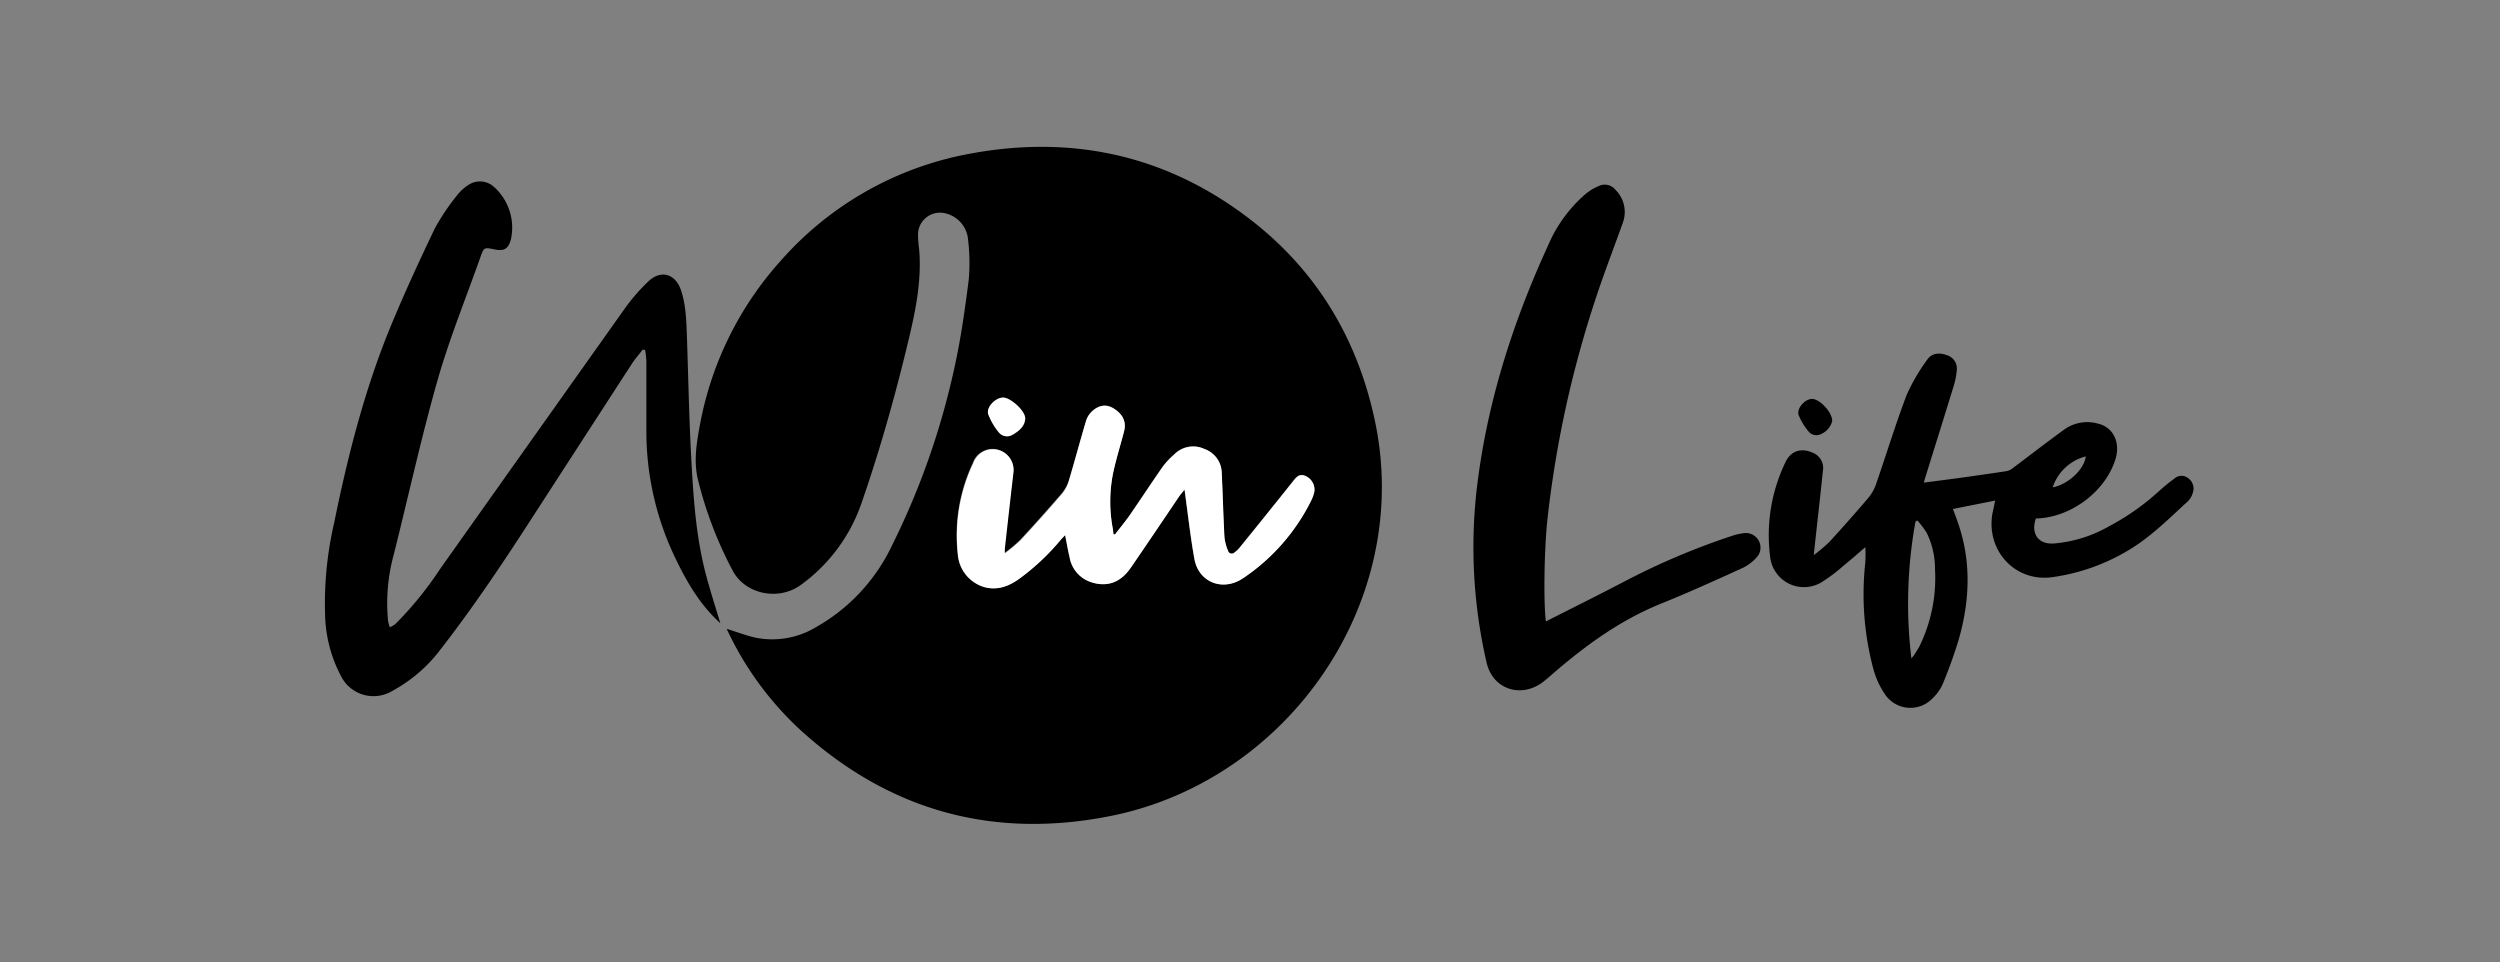
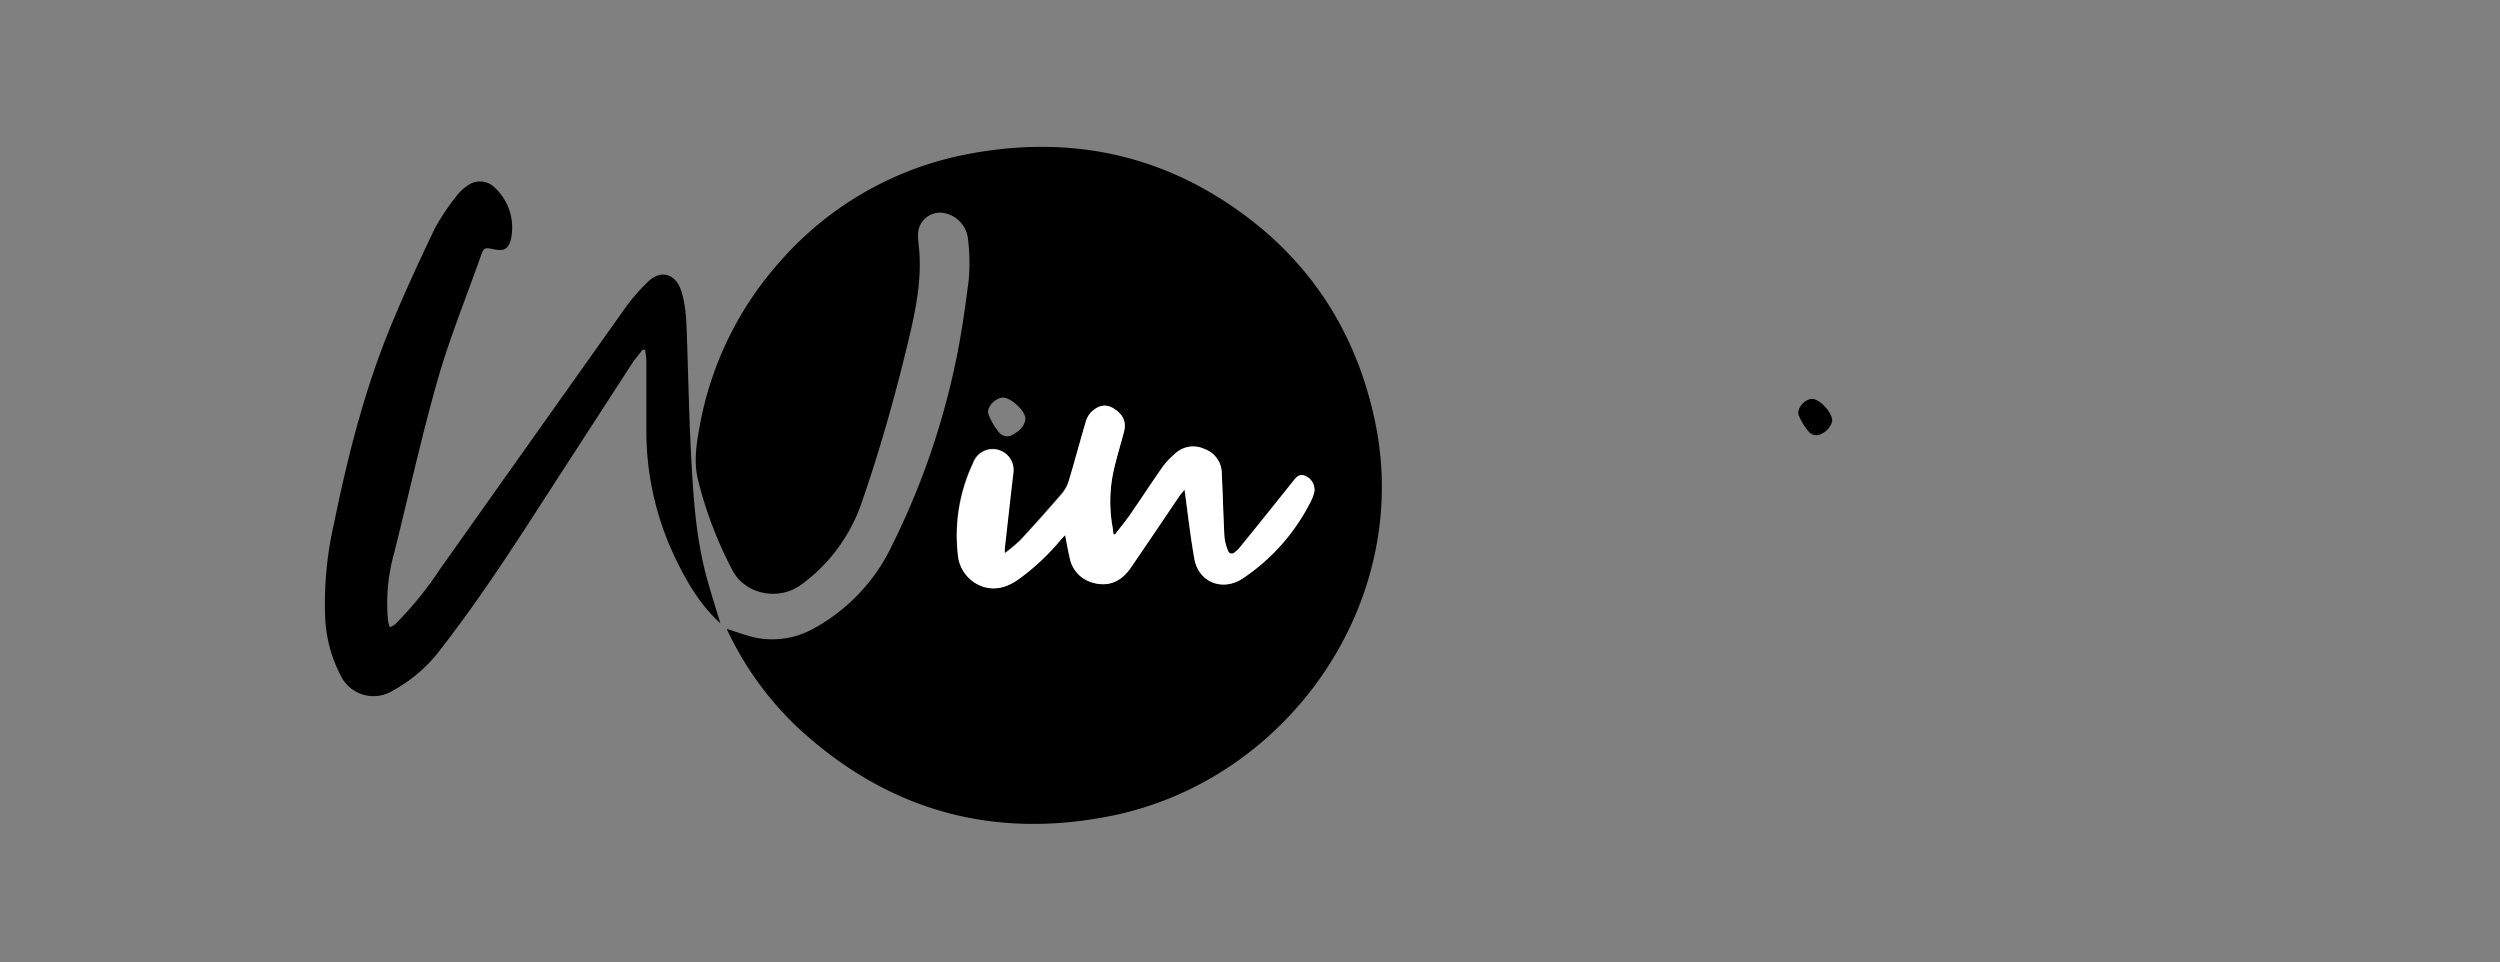
<svg xmlns="http://www.w3.org/2000/svg" id="Слой_1" data-name="Слой 1" viewBox="0 0 514.41 198">
  <rect x="0" y="0" width="514.41" height="198" fill="#808080" stroke="none" />
  <title>П</title>
  <path d="M149.61,129.42c2,.61,4,1.4,6,1.82a17.49,17.49,0,0,0,12.24-2.16,38,38,0,0,0,15.69-16.84,156.44,156.44,0,0,0,13.05-37.53c1.21-5.64,2-11.38,2.74-17.11a40.58,40.58,0,0,0-.13-8.24,6.09,6.09,0,0,0-4.78-5.49,4.53,4.53,0,0,0-5.53,4.45,27.39,27.39,0,0,0,.24,3c.56,6.62-.82,13-2.36,19.39-2.69,11.17-5.81,22.21-9.59,33.06a34.68,34.68,0,0,1-12.25,16.48c-4.66,3.52-11.75,2.07-14.29-3.06a81.53,81.53,0,0,1-7.09-18.75c-.78-3.52-.27-7,.37-10.46a69.24,69.24,0,0,1,16.64-34.23,68.16,68.16,0,0,1,39.1-22.14c20.21-3.75,39,0,55.72,12.14,14.71,10.64,23.76,25.1,27.52,42.82,7.92,37.22-17.83,74.05-54.42,81.34-24,4.78-45.28-1-63.51-17.45a66.1,66.1,0,0,1-15.12-20.38c-.09-.18-.18-.36-.25-.54S149.62,129.37,149.61,129.42ZM229.4,110l-.32-.17c0-.31,0-.62-.09-.93a29.65,29.65,0,0,1,0-11.42c.6-2.91,1.51-5.76,2.26-8.65.54-2-.17-3.6-2.15-4.83-1.43-.89-3-.73-4.46.66a4.58,4.58,0,0,0-1.21,2c-1.19,4-2.25,8-3.45,12a7.72,7.72,0,0,1-1.49,2.8q-4.22,4.91-8.62,9.65a31.52,31.52,0,0,1-3.22,2.68c0-.5,0-.7,0-.89.59-5.23,1.16-10.46,1.78-15.68a4.27,4.27,0,0,0-8.26-2A34.82,34.82,0,0,0,197.05,114a7.62,7.62,0,0,0,5.41,6.77c2.63.73,4.95-.09,7.1-1.61a47.39,47.39,0,0,0,8.57-8c.29-.33.61-.64,1-1.08.34,1.68.58,3.13.92,4.55a6.52,6.52,0,0,0,4.26,5.08c3.34,1.16,6.18.21,8.31-2.9,3.39-4.94,6.72-9.91,10.08-14.87.25-.36.54-.69,1-1.22.07.49.09.69.12.88.62,4.45,1.11,8.93,1.91,13.36.88,4.89,5.87,6.82,10,4a41.35,41.35,0,0,0,14-15.93,8.14,8.14,0,0,0,.68-1.9,3.07,3.07,0,0,0-1.81-3.2c-1.05-.49-1.71,0-2.35.8q-5.56,7-11.19,13.91a5.34,5.34,0,0,1-1.06,1,.8.8,0,0,1-1.36-.34,10,10,0,0,1-.74-2.85c-.23-4.38-.34-8.77-.55-13.16a5.32,5.32,0,0,0-3.57-4.93,5.44,5.44,0,0,0-6.2,1.13,16,16,0,0,0-2.3,2.43c-2.35,3.36-4.6,6.8-6.93,10.18C231.44,107.47,230.39,108.71,229.4,110Zm-23-28.19c-1.61,0-3.54,2.07-3,3.46a13.47,13.47,0,0,0,2.11,3.63,2.17,2.17,0,0,0,2.91.53c1.27-.74,2.44-1.69,2.56-3.24S208,81.79,206.39,81.81Z" />
  <path d="M148.22,128.24c-4.39-4-7.07-8.81-9.45-13.8A60.18,60.18,0,0,1,133,88.34c0-4.71,0-9.43,0-14.14a18,18,0,0,0-.26-2.18l-.51-.07c-.74,1-1.55,1.88-2.21,2.9q-10,15.42-20,30.87c-6.3,9.78-12.74,19.44-19.92,28.61a30.78,30.78,0,0,1-9.31,7.8,7.49,7.49,0,0,1-10.62-3,28.35,28.35,0,0,1-3.28-12.76,73.14,73.14,0,0,1,1.84-18.66c2.79-13.7,6.21-27.23,11.51-40.2,2.84-6.93,6-13.74,9.23-20.51A45.83,45.83,0,0,1,94,40.25a9.43,9.43,0,0,1,2.36-2.18,4.28,4.28,0,0,1,5.14.26,11.25,11.25,0,0,1,3.61,11c-.54,1.88-1.37,2.38-3.29,2-2.25-.46-2.26-.46-3,1.67-3,8.46-6.39,16.8-8.84,25.41-3.36,11.85-6,23.92-9,35.86a37.87,37.87,0,0,0-1.13,13.52,8.76,8.76,0,0,0,.36,1.28,6.19,6.19,0,0,0,1.15-.67,72.58,72.58,0,0,0,9.2-11.33q18.94-26.73,37.91-53.46a39.25,39.25,0,0,1,4.92-5.69c2.59-2.47,5.53-1.62,6.72,1.74,1,3,1.11,6.11,1.22,9.22.29,8.3.44,16.61.88,24.9.43,8,.9,16,2.89,23.86C146,121.13,147.1,124.53,148.22,128.24Z" />
-   <path d="M410.53,103l-8.69,1.73c.37,1,.71,1.85,1,2.73,2.82,8,2.5,16.1.19,24.15a95.45,95.45,0,0,1-3.32,9.21,9,9,0,0,1-2,2.81,6.3,6.3,0,0,1-9.67-.51,17.17,17.17,0,0,1-2.6-5.58,59.58,59.58,0,0,1-1.62-21.85,29.18,29.18,0,0,0,0-3.1c-1.39,1.19-2.91,2.53-4.49,3.81a34.82,34.82,0,0,1-4.48,3.38,7,7,0,0,1-10.63-5.32,34.54,34.54,0,0,1,3.16-19.35c1.1-2.32,3.13-3,5.51-2a3.39,3.39,0,0,1,2.19,3.84c-.49,4.84-1.05,9.68-1.58,14.52-.09.79-.17,1.58-.29,2.75a33.66,33.66,0,0,0,3.18-2.68q4.13-4.5,8.09-9.15a8.79,8.79,0,0,0,1.55-2.79c2.11-6.1,4-12.3,6.29-18.33a39.5,39.5,0,0,1,4.26-7.3c.84-1.27,2.47-1.49,4-.89a2.86,2.86,0,0,1,2.05,3.14,15.07,15.07,0,0,1-.65,3.26c-1.88,6.14-3.81,12.27-5.71,18.4-.13.41-.25.83-.42,1.42,2.48-.32,4.85-.61,7.2-.94,3.24-.45,6.49-.91,9.72-1.4a2.79,2.79,0,0,0,1.19-.49c3.64-2.72,7.23-5.52,10.92-8.18a8.12,8.12,0,0,1,7-1.07c3,.78,4.4,3.86,3.45,7.12-2,6.74-9.23,12.2-16.42,12.35-1.06,3.06.44,5.31,3.6,5.15A27.34,27.34,0,0,0,434,108.27a49.85,49.85,0,0,0,10.44-7.39,34.45,34.45,0,0,1,3-2.42,2.15,2.15,0,0,1,2.77-.09,2.6,2.6,0,0,1,1,3,4.1,4.1,0,0,1-1,1.76c-3.95,3.6-7.72,7.43-12.38,10.17a41.51,41.51,0,0,1-15.61,5.47c-7.59,1-13.51-5.42-12.27-13C410.12,104.91,410.32,104.06,410.53,103ZM393.3,135.49c.36-.46.52-.63.64-.83.33-.54.68-1.08,1-1.64a32,32,0,0,0,3.21-16,16.56,16.56,0,0,0-1.71-7.39,19.25,19.25,0,0,0-1.92-2.54l-.38.22A94.16,94.16,0,0,0,393.3,135.49Zm29.07-35.21c3.24-.63,6.49-3.71,6.81-6.37A9.71,9.71,0,0,0,422.37,100.28Z" />
-   <path d="M318.08,127.87c5.44-2.76,10.8-5.42,16.11-8.19a146.73,146.73,0,0,1,22.11-9.39,11.81,11.81,0,0,1,2.68-.6,3,3,0,0,1,2.75,4.67,9.28,9.28,0,0,1-3,2.43c-5.59,2.55-11.19,5.09-16.88,7.39-8.09,3.25-15,8.19-21.6,13.81-.91.78-1.79,1.59-2.74,2.32-4.36,3.37-10.36,1.69-11.64-4.05a105.45,105.45,0,0,1-2.07-35.1c2-17.69,7.31-34.45,14.7-50.57a29,29,0,0,1,7.76-10.68,11.24,11.24,0,0,1,2.95-1.74,2.82,2.82,0,0,1,3.17.86,6.43,6.43,0,0,1,1.52,6.86c-1.81,5.07-3.76,10.09-5.45,15.2a222.35,222.35,0,0,0-10,45.38C317.75,112.56,317.57,123.76,318.08,127.87Z" />
  <path d="M377,86.65a4,4,0,0,1-2.27,2.65,2.06,2.06,0,0,1-2.61-.54,12.64,12.64,0,0,1-2-3.29c-.55-1.37,1.27-3.44,2.81-3.38S377.05,84.86,377,86.65Z" />
  <path d="M229.4,110c1-1.29,2-2.53,3-3.87,2.33-3.38,4.58-6.82,6.93-10.18a16,16,0,0,1,2.3-2.43,5.44,5.44,0,0,1,6.2-1.13,5.32,5.32,0,0,1,3.57,4.93c.21,4.39.32,8.78.55,13.16a10,10,0,0,0,.74,2.85.8.8,0,0,0,1.36.34,5.34,5.34,0,0,0,1.06-1q5.63-6.94,11.19-13.91c.64-.81,1.3-1.29,2.35-.8a3.07,3.07,0,0,1,1.81,3.2,8.14,8.14,0,0,1-.68,1.9,41.35,41.35,0,0,1-14,15.93c-4.16,2.79-9.15.86-10-4-.8-4.43-1.29-8.91-1.91-13.36,0-.19-.05-.39-.12-.88-.42.53-.71.86-1,1.22-3.36,5-6.69,9.93-10.08,14.87-2.13,3.11-5,4.06-8.31,2.9a6.52,6.52,0,0,1-4.26-5.08c-.34-1.42-.58-2.87-.92-4.55-.42.44-.74.75-1,1.08a47.39,47.39,0,0,1-8.57,8c-2.15,1.52-4.47,2.34-7.1,1.61a7.62,7.62,0,0,1-5.41-6.77,34.82,34.82,0,0,1,3.17-18.73,4.27,4.27,0,0,1,8.26,2c-.62,5.22-1.19,10.45-1.78,15.68,0,.19,0,.39,0,.89a31.52,31.52,0,0,0,3.22-2.68q4.4-4.74,8.62-9.65A7.72,7.72,0,0,0,220,98.7c1.2-4,2.26-8,3.45-12a4.58,4.58,0,0,1,1.21-2c1.49-1.39,3-1.55,4.46-.66,2,1.23,2.69,2.79,2.15,4.83-.75,2.89-1.66,5.74-2.26,8.65a29.65,29.65,0,0,0,0,11.42c0,.31.06.62.09.93Z" style="fill:#fff" />
-   <path d="M206.39,81.81c1.57,0,4.66,2.82,4.54,4.38s-1.29,2.5-2.56,3.24a2.17,2.17,0,0,1-2.91-.53,13.47,13.47,0,0,1-2.11-3.63C202.85,83.88,204.78,81.83,206.39,81.81Z" style="fill:#fff" />
</svg>